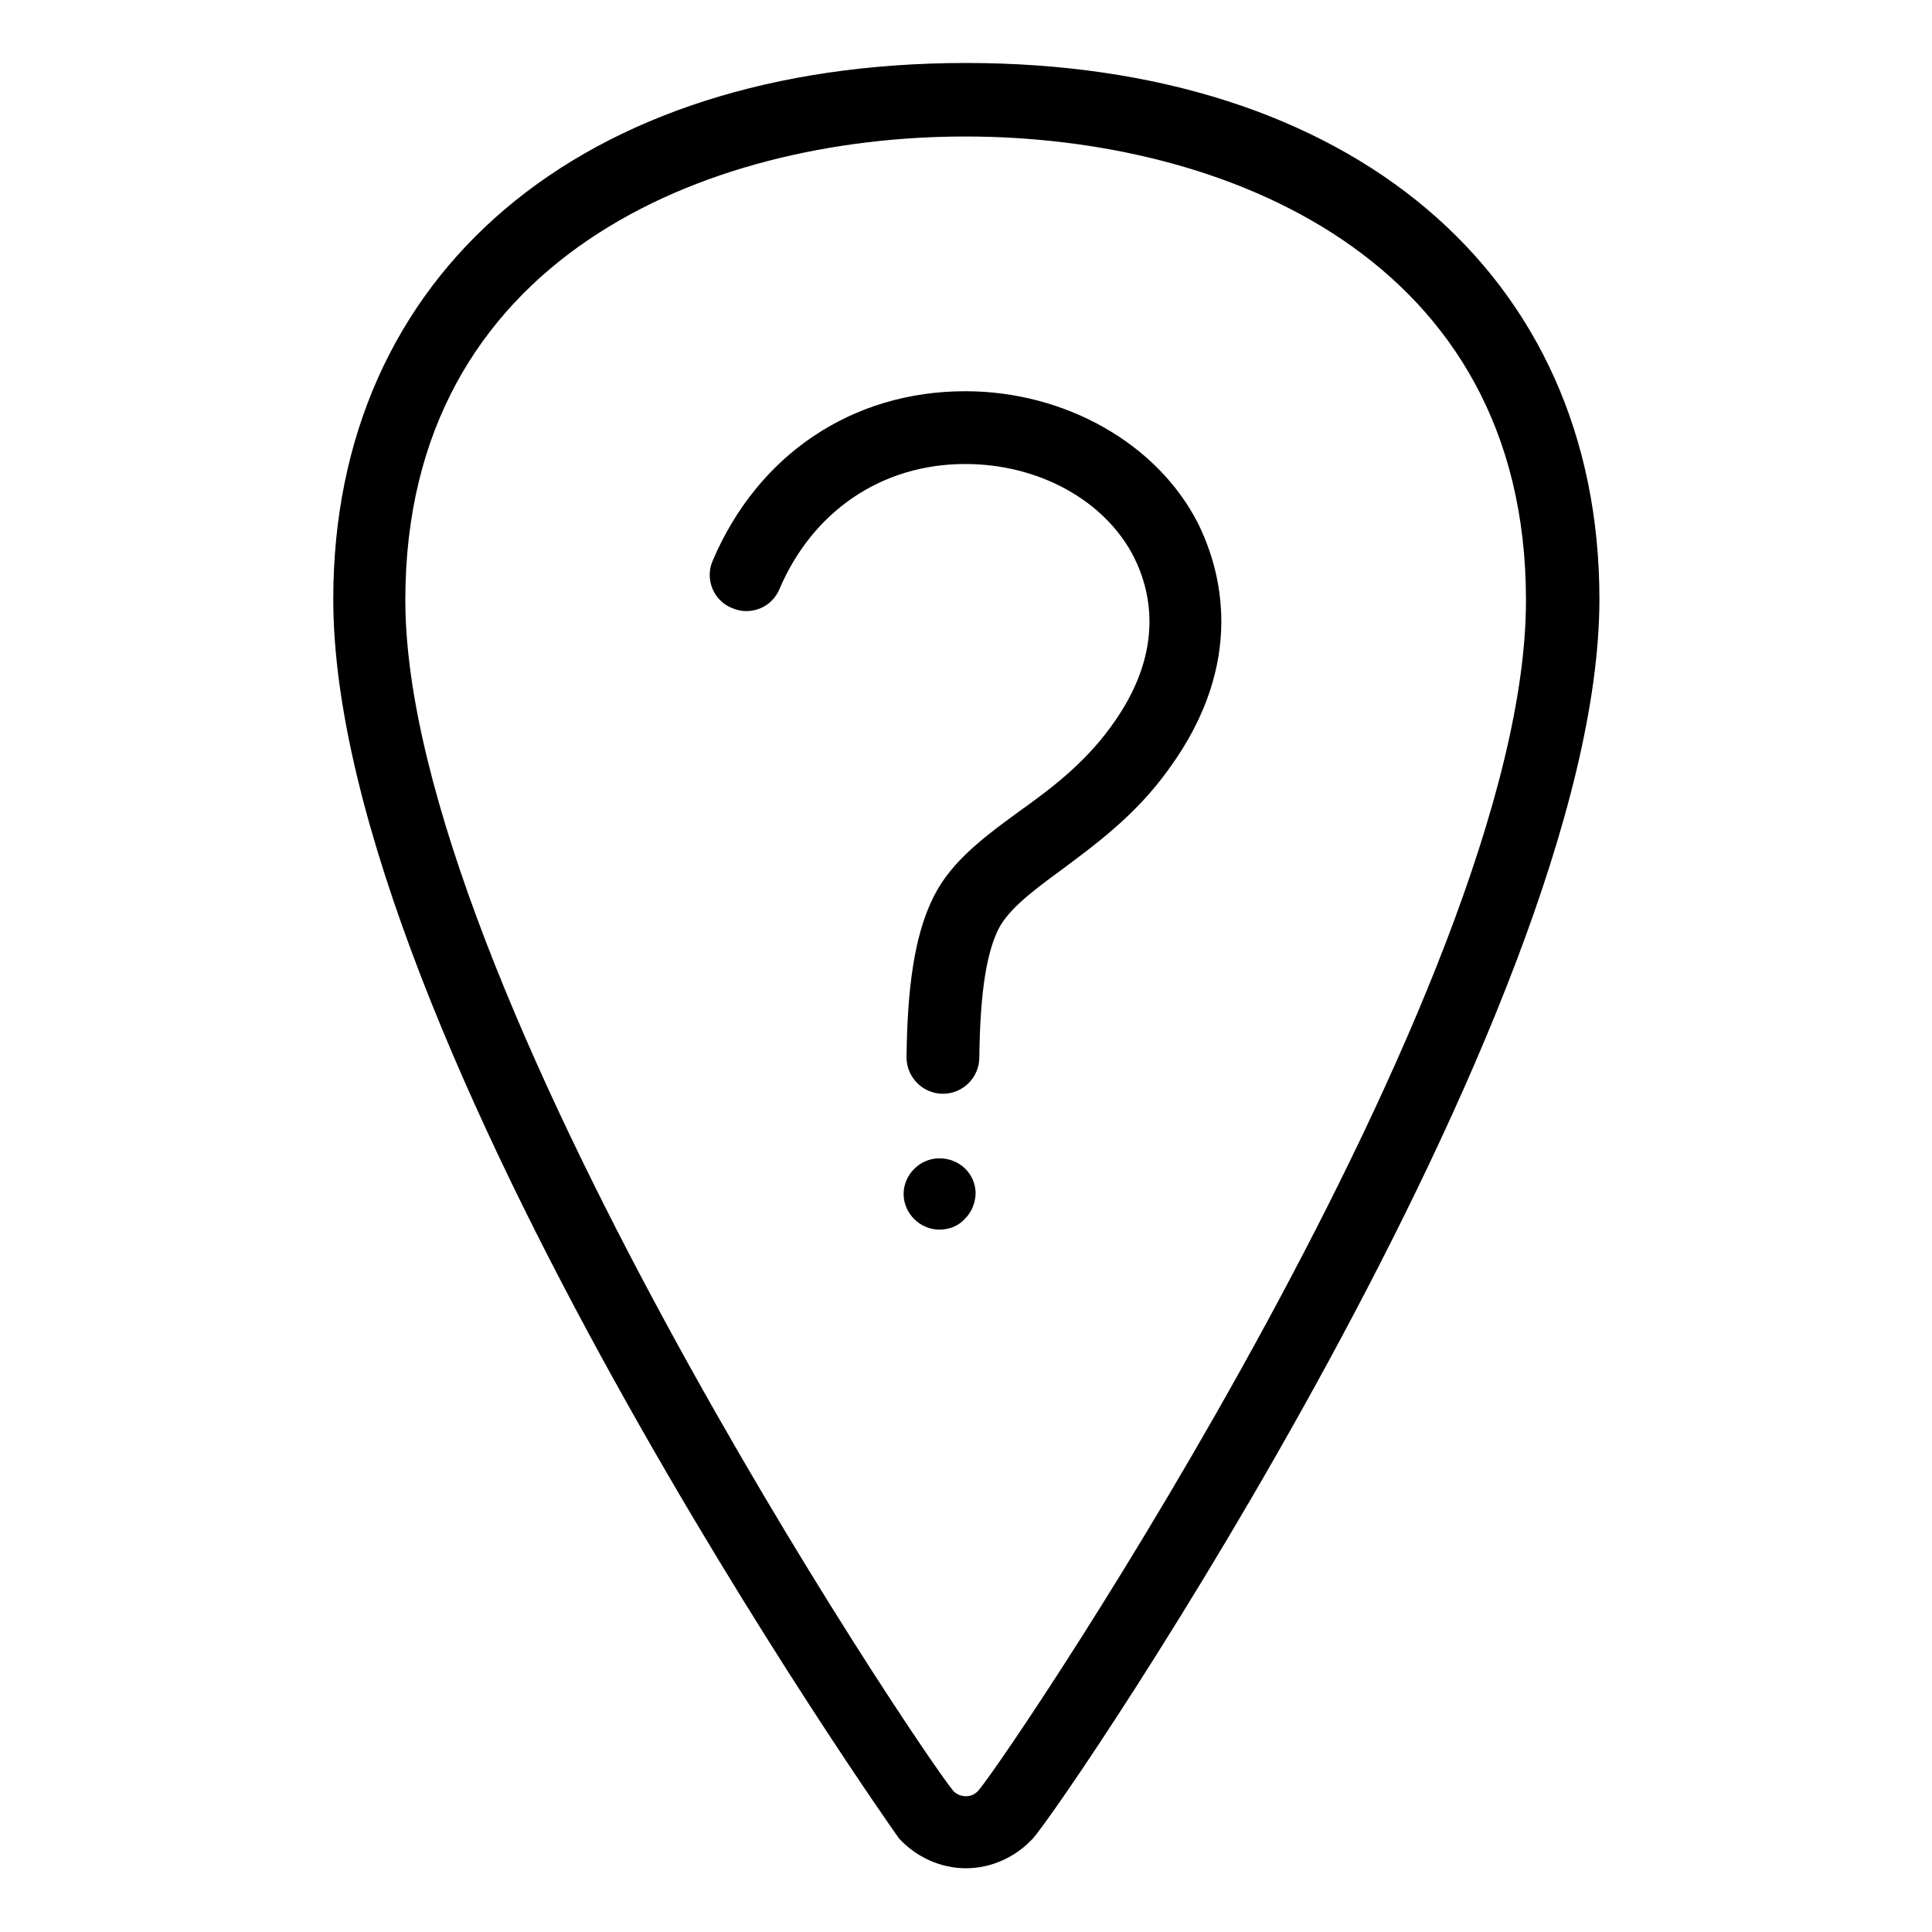
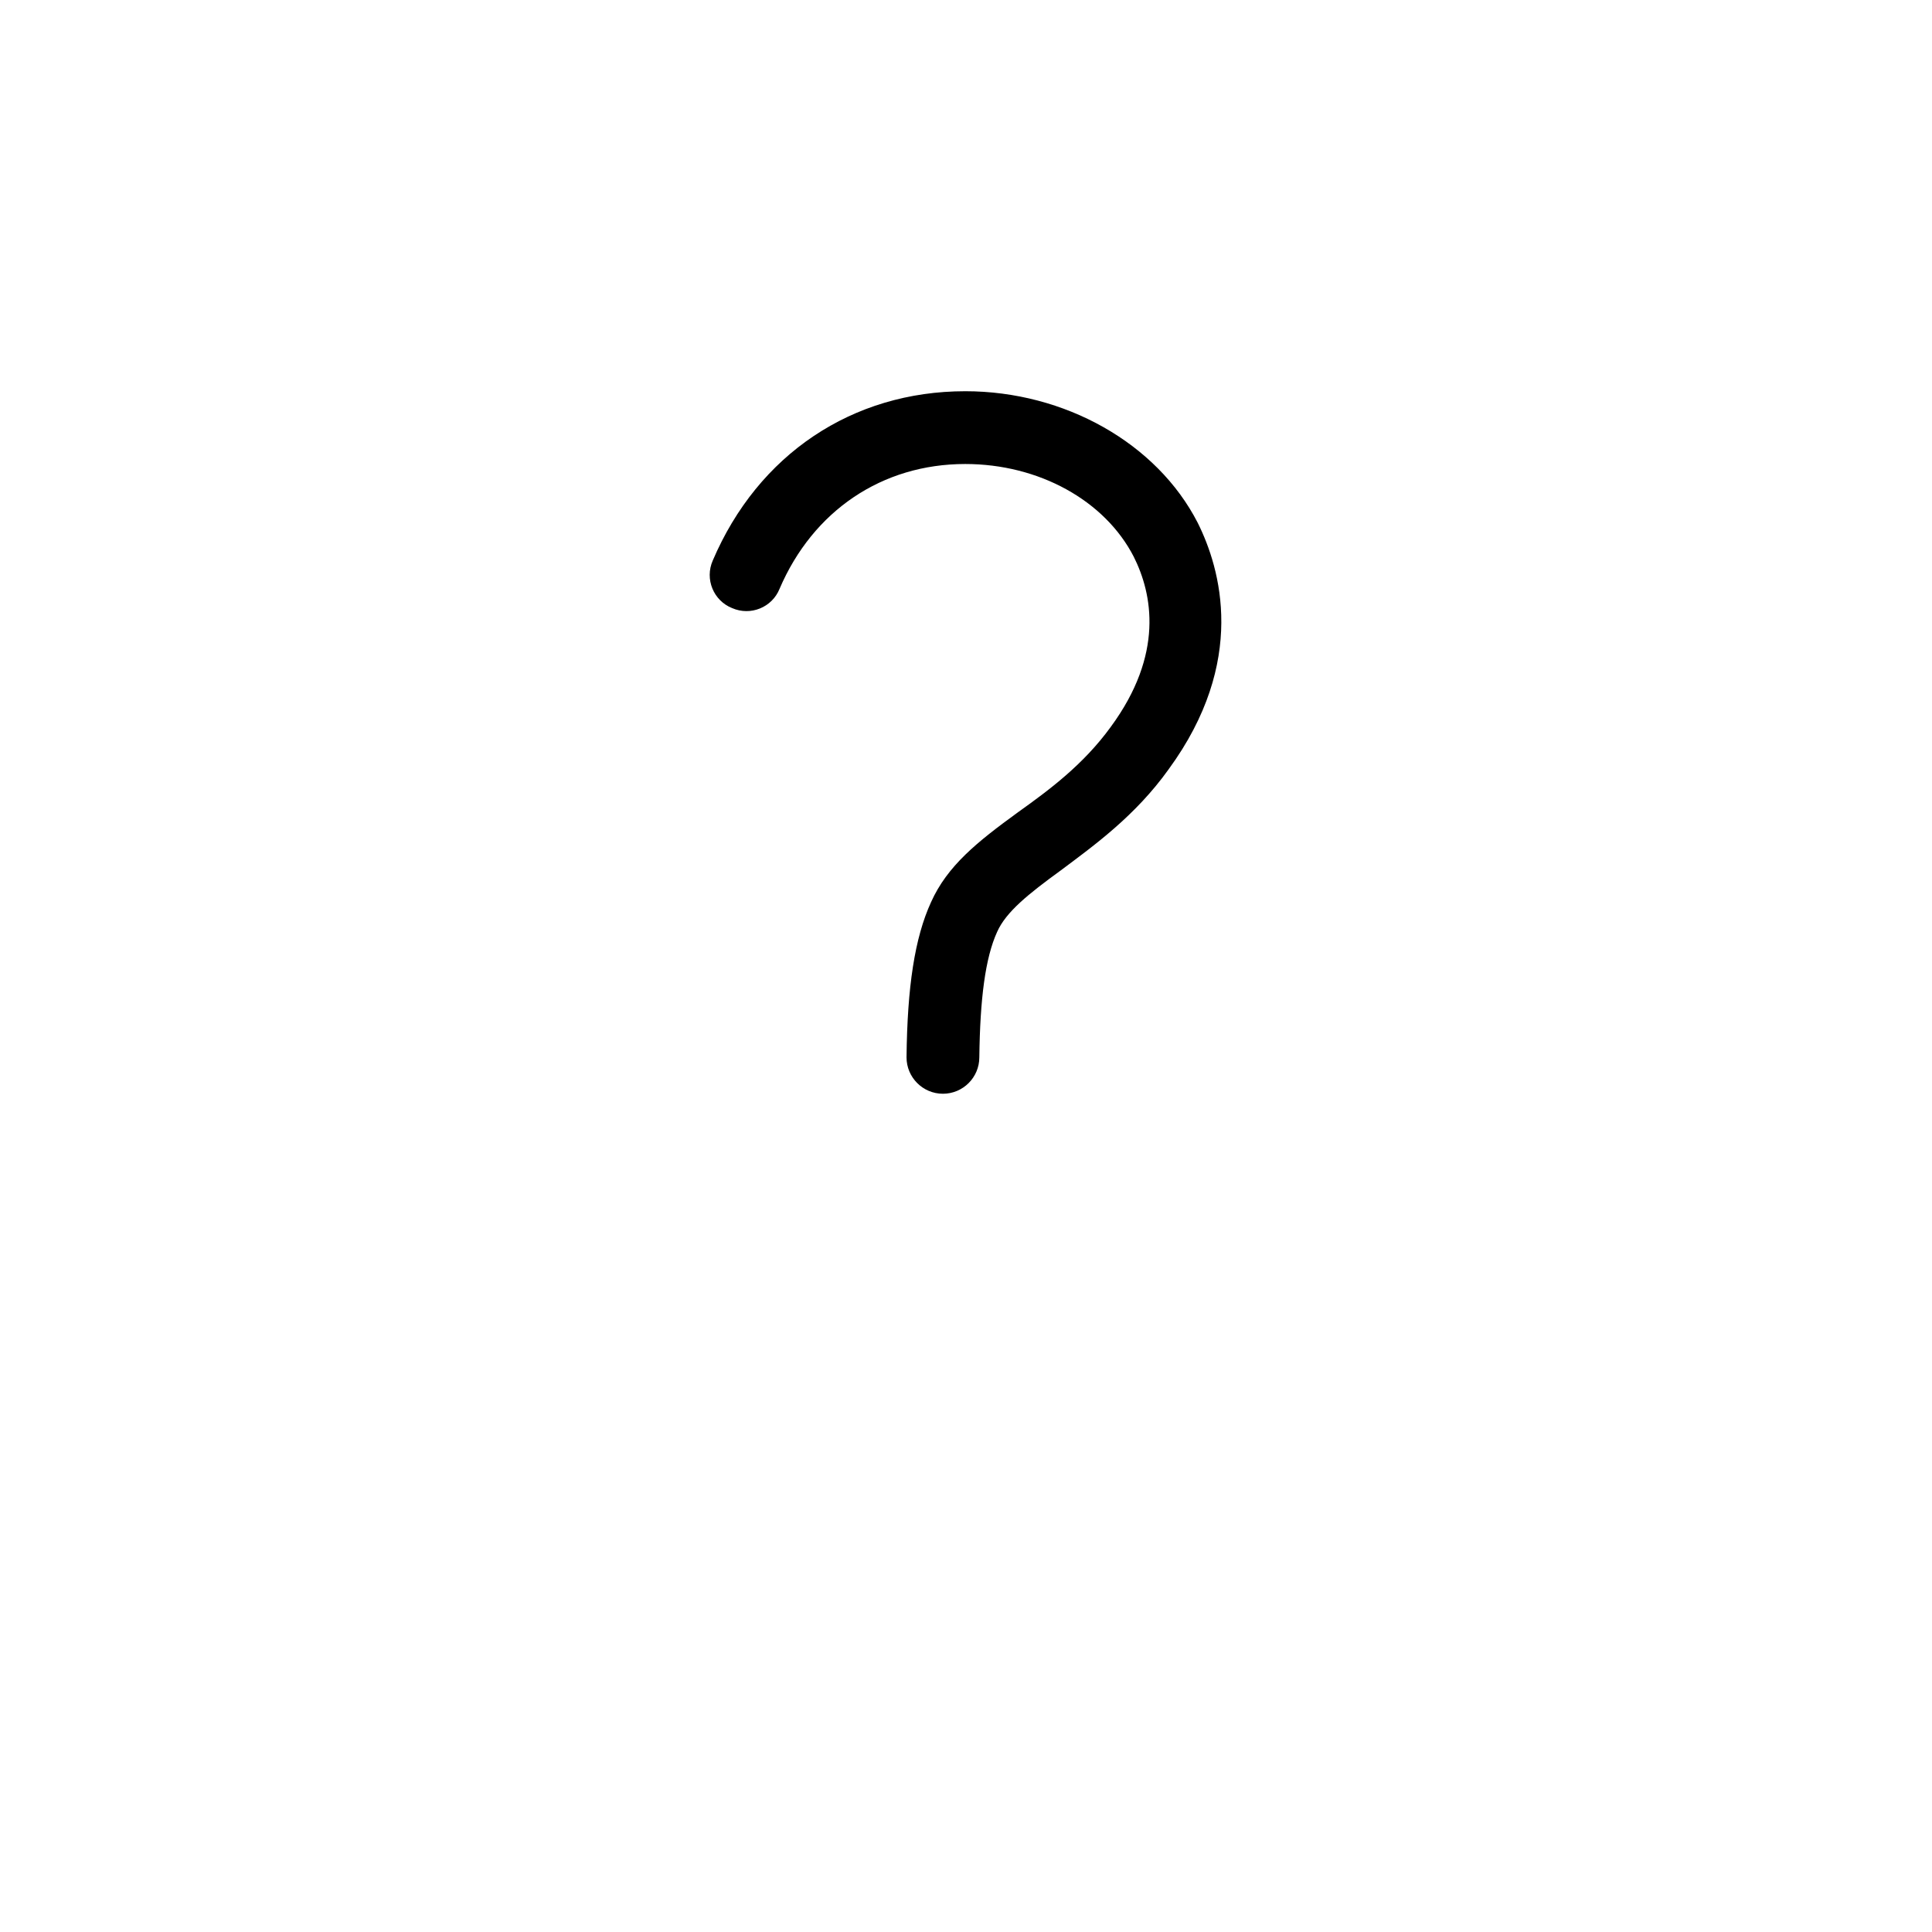
<svg xmlns="http://www.w3.org/2000/svg" fill="#000000" width="800px" height="800px" version="1.1" viewBox="144 144 512 512">
  <g>
-     <path d="m400 160.69c-101.94 0-167.68 55.695-167.68 142.09 0 115.91 148.59 326.69 149.96 328.46 4.527 4.922 11.02 7.871 17.711 7.871s13.188-2.953 17.711-7.871c9.055-10.035 150.16-218.25 150.16-328.46 0.004-86.195-65.926-142.09-167.87-142.09zm3.344 457.76c-1.18 1.379-2.559 1.574-3.344 1.574-0.789 0-2.164-0.195-3.344-1.379-9.84-12.004-145.24-214.12-145.24-315.67 0-90.727 79.902-122.8 148.39-122.8 68.488 0 148.59 32.078 148.59 122.8 0.191 102.14-135.21 303.67-145.05 315.47z" />
-     <path d="m392.91 450.97c-5.117 0-9.445 4.328-9.445 9.445 0 5.117 4.328 9.445 9.445 9.445 2.754 0 5.117-0.984 6.887-2.953 1.77-1.77 2.754-4.328 2.754-6.887-0.195-5.113-4.328-9.051-9.641-9.051z" />
    <path d="m399.8 247.68c-29.914 0-54.906 16.727-66.914 44.871-2.164 4.922 0.195 10.629 5.117 12.594 4.922 2.164 10.629-0.195 12.594-5.117 8.855-20.664 27.16-33.062 49.199-33.062 19.484 0 37 9.645 44.672 24.602 4.922 9.84 8.07 25.781-6.102 45.066-7.281 10.035-16.336 16.727-24.602 22.633-10.824 7.871-18.695 14.168-23.027 23.812-4.328 9.445-6.297 22.434-6.496 41.133 0 5.312 4.328 9.645 9.645 9.645 5.312 0 9.645-4.328 9.645-9.645 0.195-15.547 1.574-26.371 4.723-33.258 2.363-5.312 8.266-10.035 16.926-16.336 8.66-6.496 19.68-14.367 28.535-26.766 20.859-28.535 13.777-53.137 7.676-65.336-10.812-21.062-35.219-34.836-61.59-34.836z" />
  </g>
</svg>